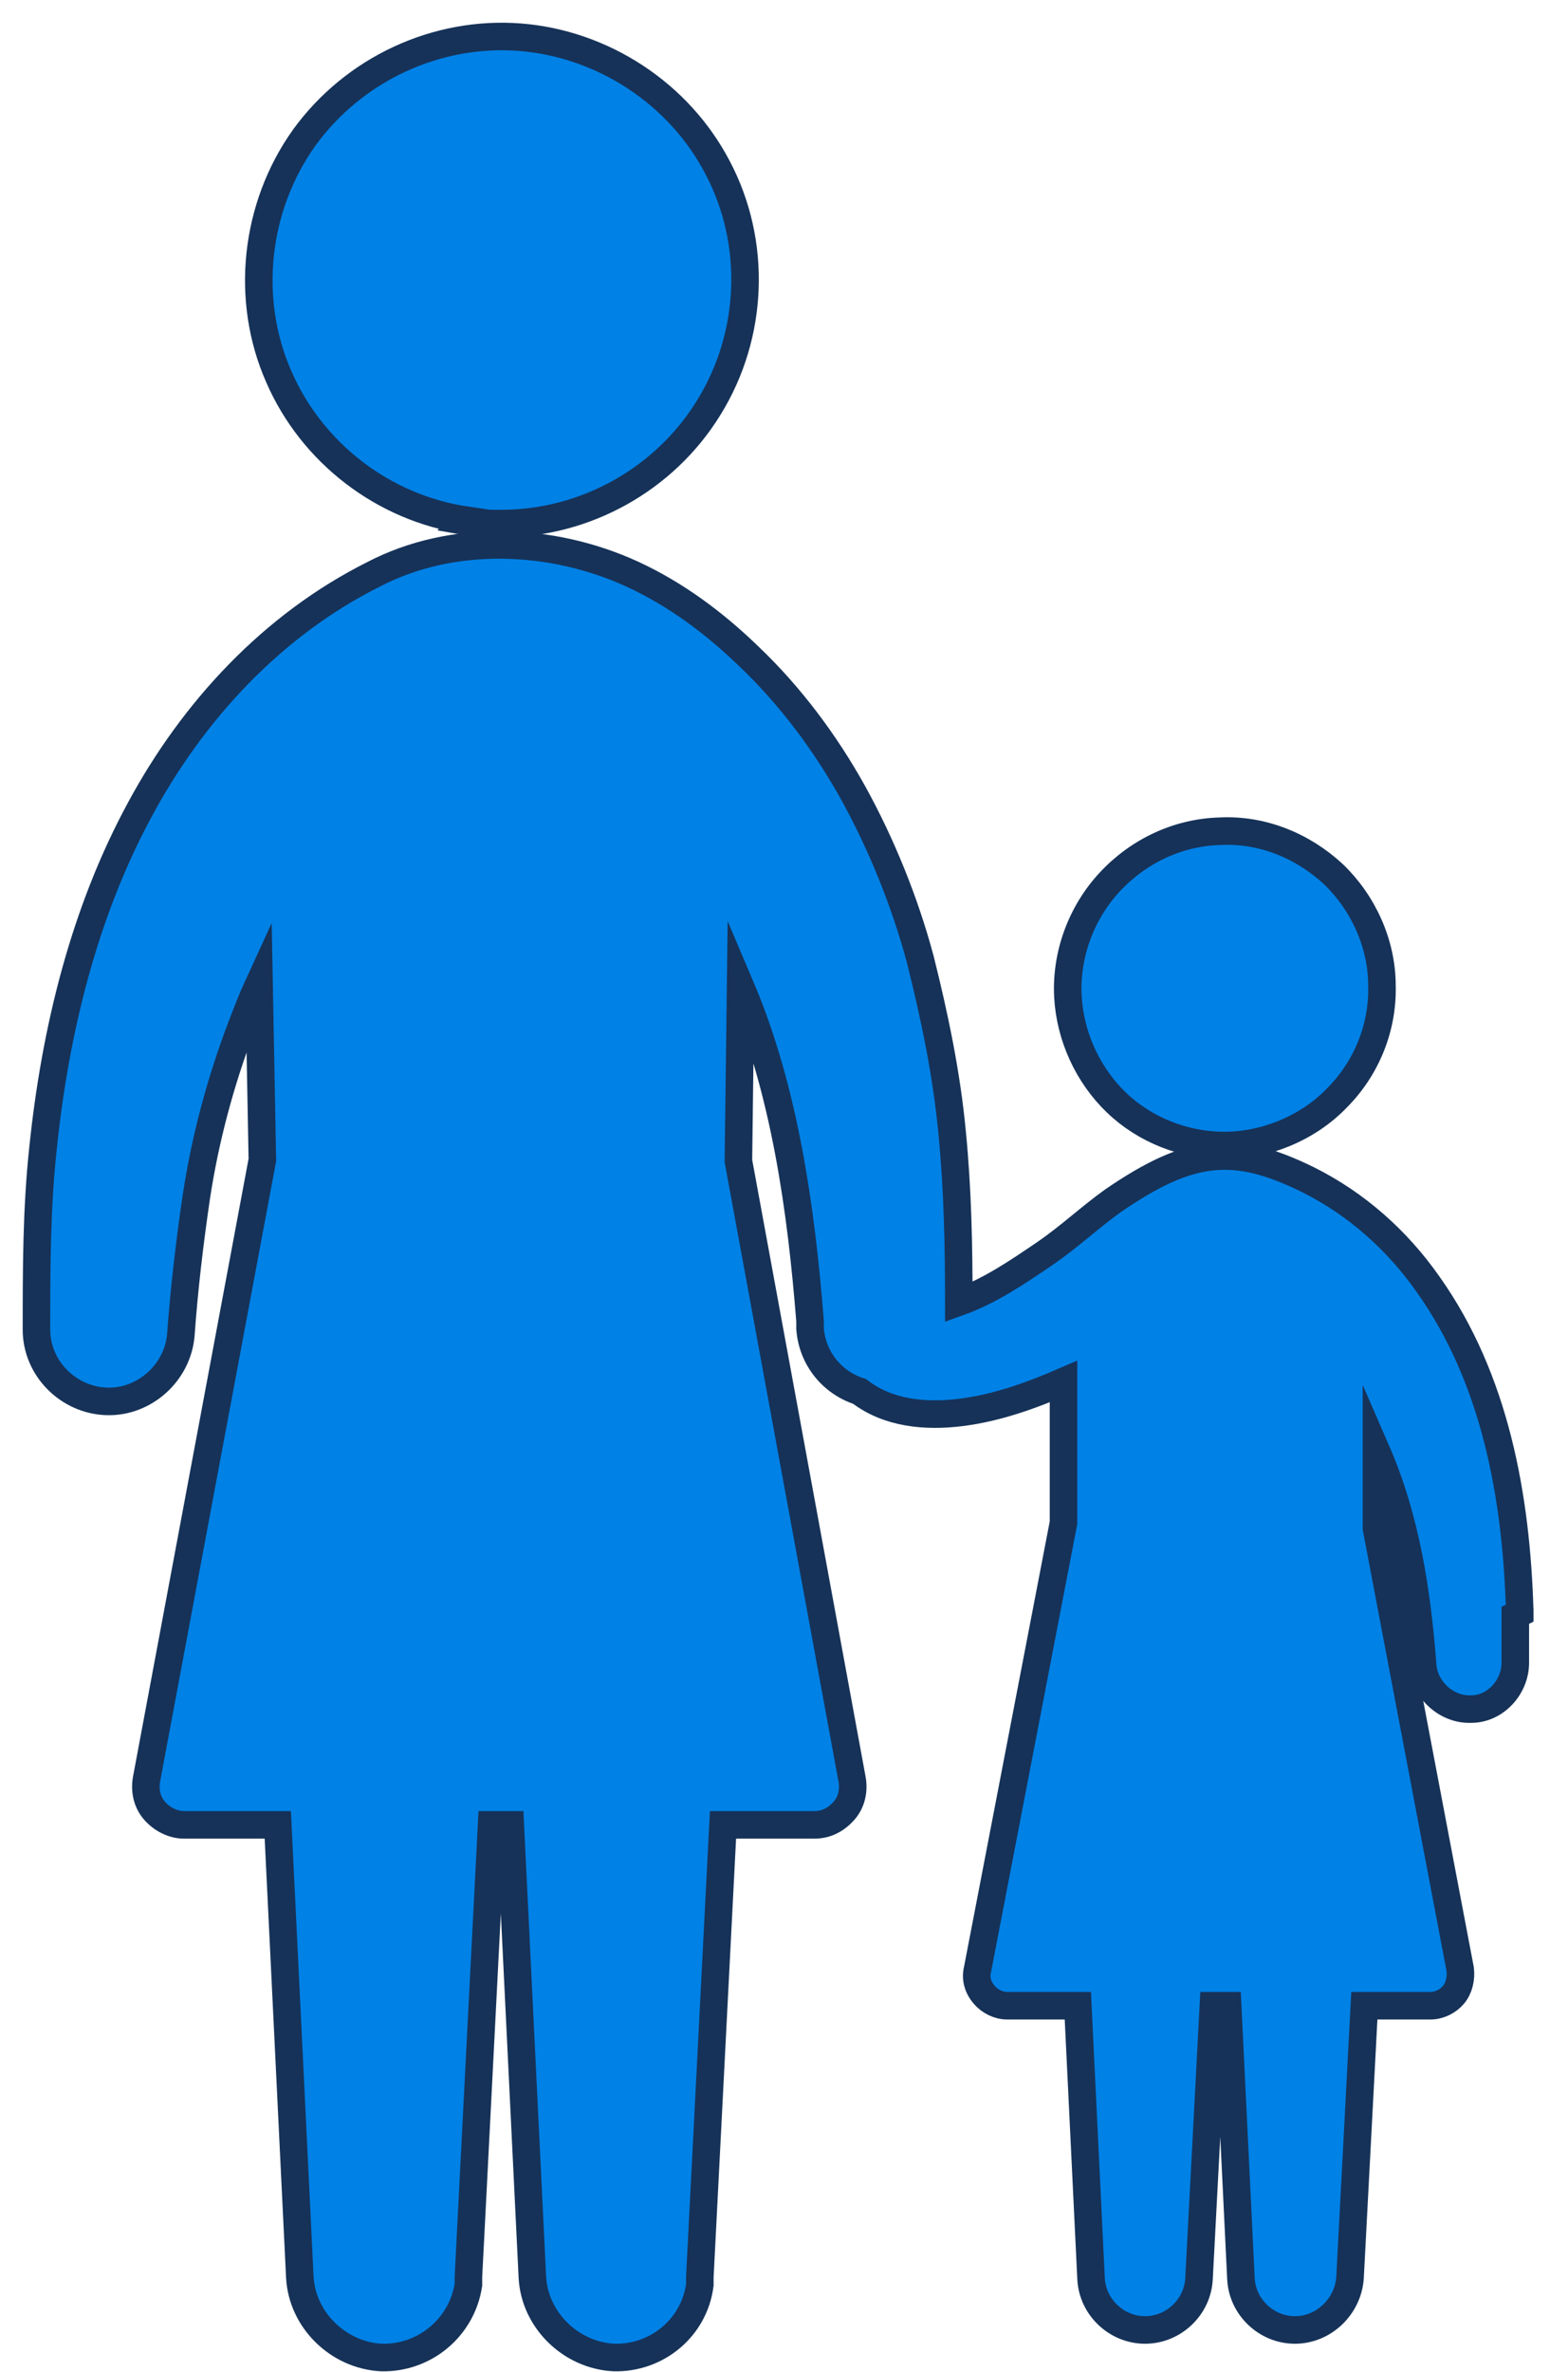
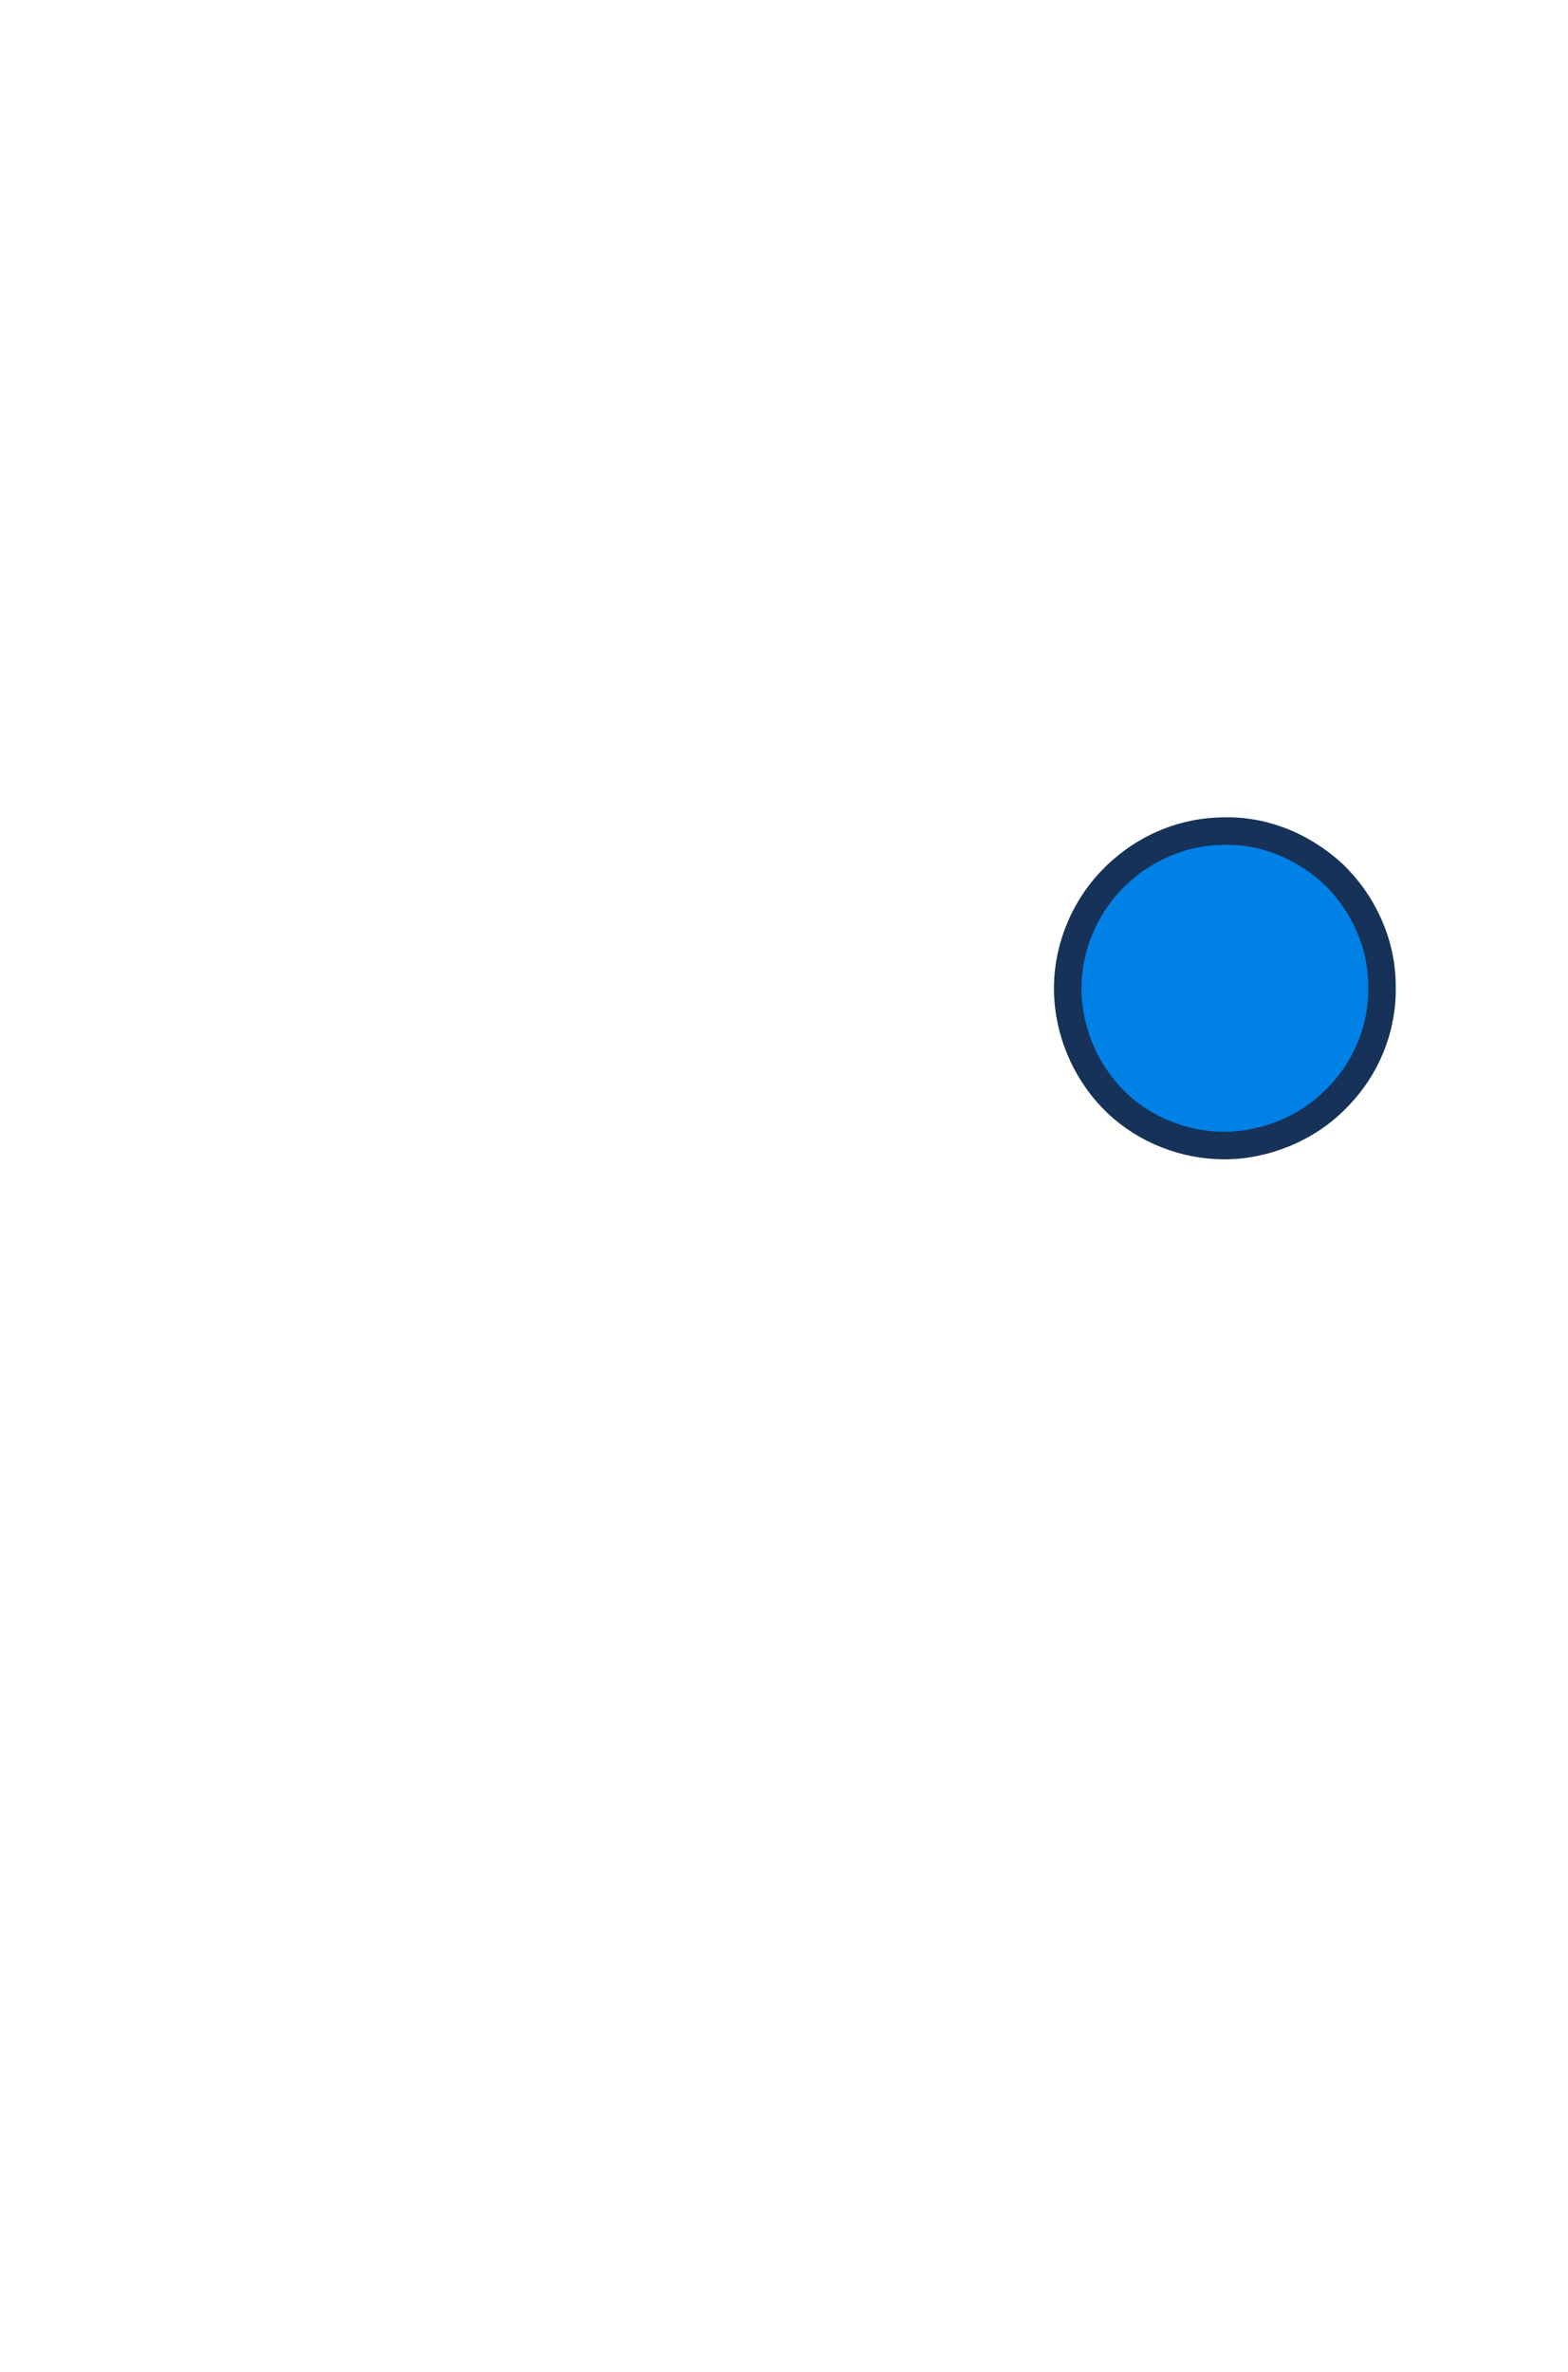
<svg xmlns="http://www.w3.org/2000/svg" width="43" height="65" viewBox="0 0 43 65" fill="none">
-   <path d="M12.756 14.287C13.088 14.347 13.42 14.347 13.753 14.347C16.049 14.347 18.225 13.138 19.434 11.174C20.673 9.179 20.764 6.641 19.676 4.586C18.618 2.561 16.533 1.201 14.267 1.02C11.97 0.839 9.703 1.896 8.344 3.77C6.984 5.674 6.712 8.212 7.648 10.328C8.555 12.413 10.519 13.924 12.786 14.256L12.756 14.287Z" fill="#0081E6" stroke="#163258" stroke-width="0.755" stroke-miterlimit="10" />
  <path d="M30.615 30.212C31.401 30.968 32.489 31.391 33.577 31.391C34.665 31.391 35.843 30.937 36.659 30.091C37.475 29.275 37.928 28.157 37.898 27.009C37.898 25.86 37.385 24.742 36.569 23.957C35.722 23.171 34.604 22.718 33.456 22.778C32.308 22.808 31.22 23.322 30.434 24.168C29.648 25.014 29.225 26.163 29.286 27.311C29.346 28.399 29.83 29.457 30.615 30.212Z" fill="#0081E6" stroke="#163258" stroke-width="0.755" stroke-miterlimit="10" />
-   <path d="M41.676 44.204C41.676 44.083 41.676 44.083 41.676 44.144C41.585 41.031 41.011 37.797 39.167 35.199C38.321 33.99 37.203 32.992 35.873 32.328C33.849 31.33 32.64 31.451 30.525 32.902C29.89 33.355 29.316 33.899 28.651 34.352C27.895 34.866 27.14 35.38 26.294 35.682C26.294 34.141 26.264 32.6 26.113 31.058C25.961 29.427 25.629 27.855 25.236 26.284C24.813 24.712 24.178 23.141 23.393 21.721C22.637 20.361 21.67 19.061 20.522 17.973C19.585 17.067 18.527 16.281 17.349 15.737C15.113 14.71 12.393 14.619 10.247 15.737C7.467 17.127 5.291 19.484 3.841 22.174C2.299 25.015 1.514 28.248 1.181 31.451C1 33.113 1 34.775 1 36.438C1 37.495 1.876 38.372 2.934 38.402C3.962 38.432 4.868 37.616 4.959 36.589C5.049 35.319 5.201 34.05 5.382 32.811C5.624 31.209 6.047 29.638 6.621 28.127C6.772 27.734 6.923 27.341 7.104 26.948L7.195 31.784L4.022 48.737C3.962 49.039 4.022 49.371 4.234 49.613C4.445 49.855 4.747 50.006 5.049 50.006H7.618L8.222 62.396C8.283 63.575 9.28 64.542 10.459 64.602C11.637 64.632 12.665 63.786 12.846 62.608C12.846 62.547 12.846 62.457 12.846 62.396L13.481 50.006H13.994L14.599 62.396C14.659 63.575 15.656 64.542 16.835 64.602C18.014 64.632 19.041 63.786 19.192 62.608C19.192 62.547 19.192 62.457 19.192 62.396L19.827 50.006H22.335C22.668 50.006 22.939 49.855 23.151 49.613C23.363 49.371 23.423 49.039 23.363 48.737L20.25 31.814L20.31 27.039C21.519 29.88 21.972 33.144 22.214 36.196C22.214 36.256 22.214 36.317 22.214 36.407C22.275 37.223 22.819 37.888 23.574 38.13C24.36 38.734 25.387 38.825 26.354 38.704C27.321 38.583 28.258 38.251 29.165 37.858V41.726L26.808 53.965C26.747 54.207 26.808 54.448 26.989 54.66C27.14 54.841 27.382 54.962 27.623 54.962H29.558L29.92 62.426C29.95 63.212 30.615 63.847 31.401 63.847C32.187 63.847 32.852 63.212 32.882 62.426L33.275 54.962H33.667L34.03 62.426C34.06 63.212 34.725 63.847 35.511 63.847C36.297 63.847 36.961 63.212 37.022 62.426L37.415 54.962H39.228C39.47 54.962 39.711 54.841 39.862 54.66C40.014 54.479 40.074 54.207 40.044 53.965L37.747 41.877V39.762C38.563 41.635 38.865 43.66 39.016 45.654C39.077 46.319 39.681 46.863 40.346 46.833C41.011 46.833 41.555 46.229 41.555 45.564C41.555 45.141 41.555 44.687 41.555 44.264L41.676 44.204Z" fill="#0081E6" stroke="#163258" stroke-width="0.755" stroke-miterlimit="10" />
</svg>